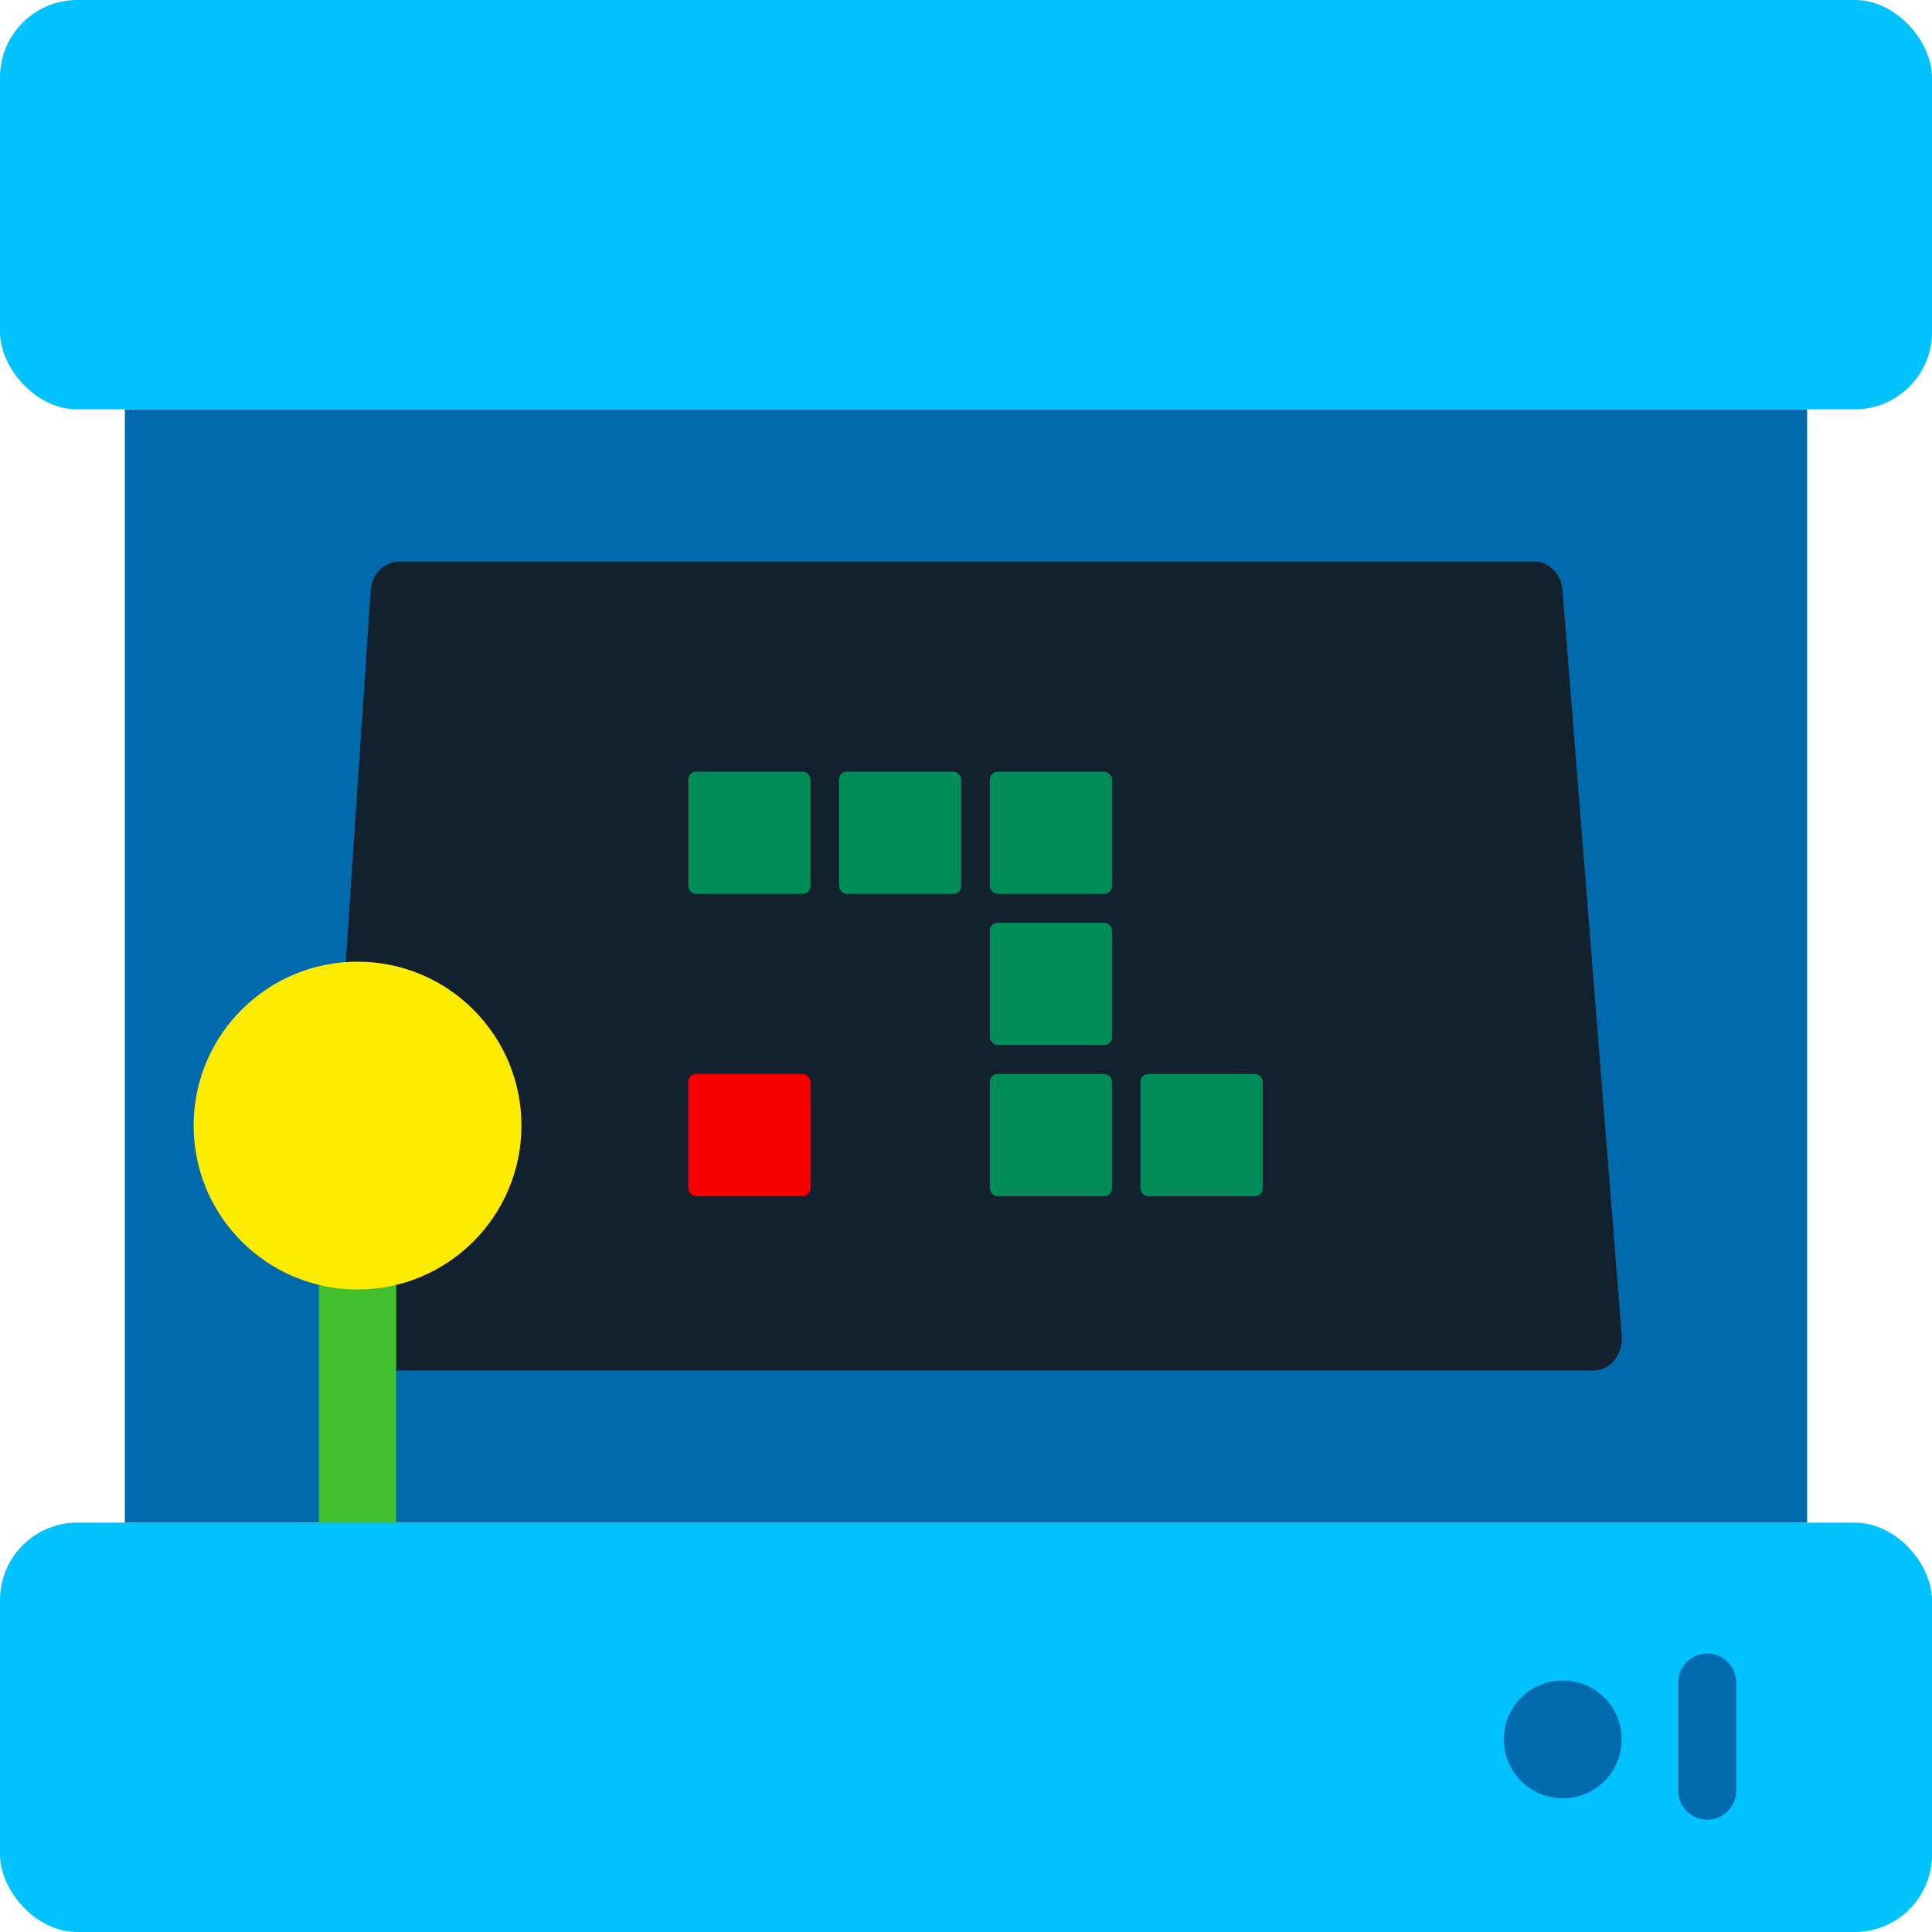
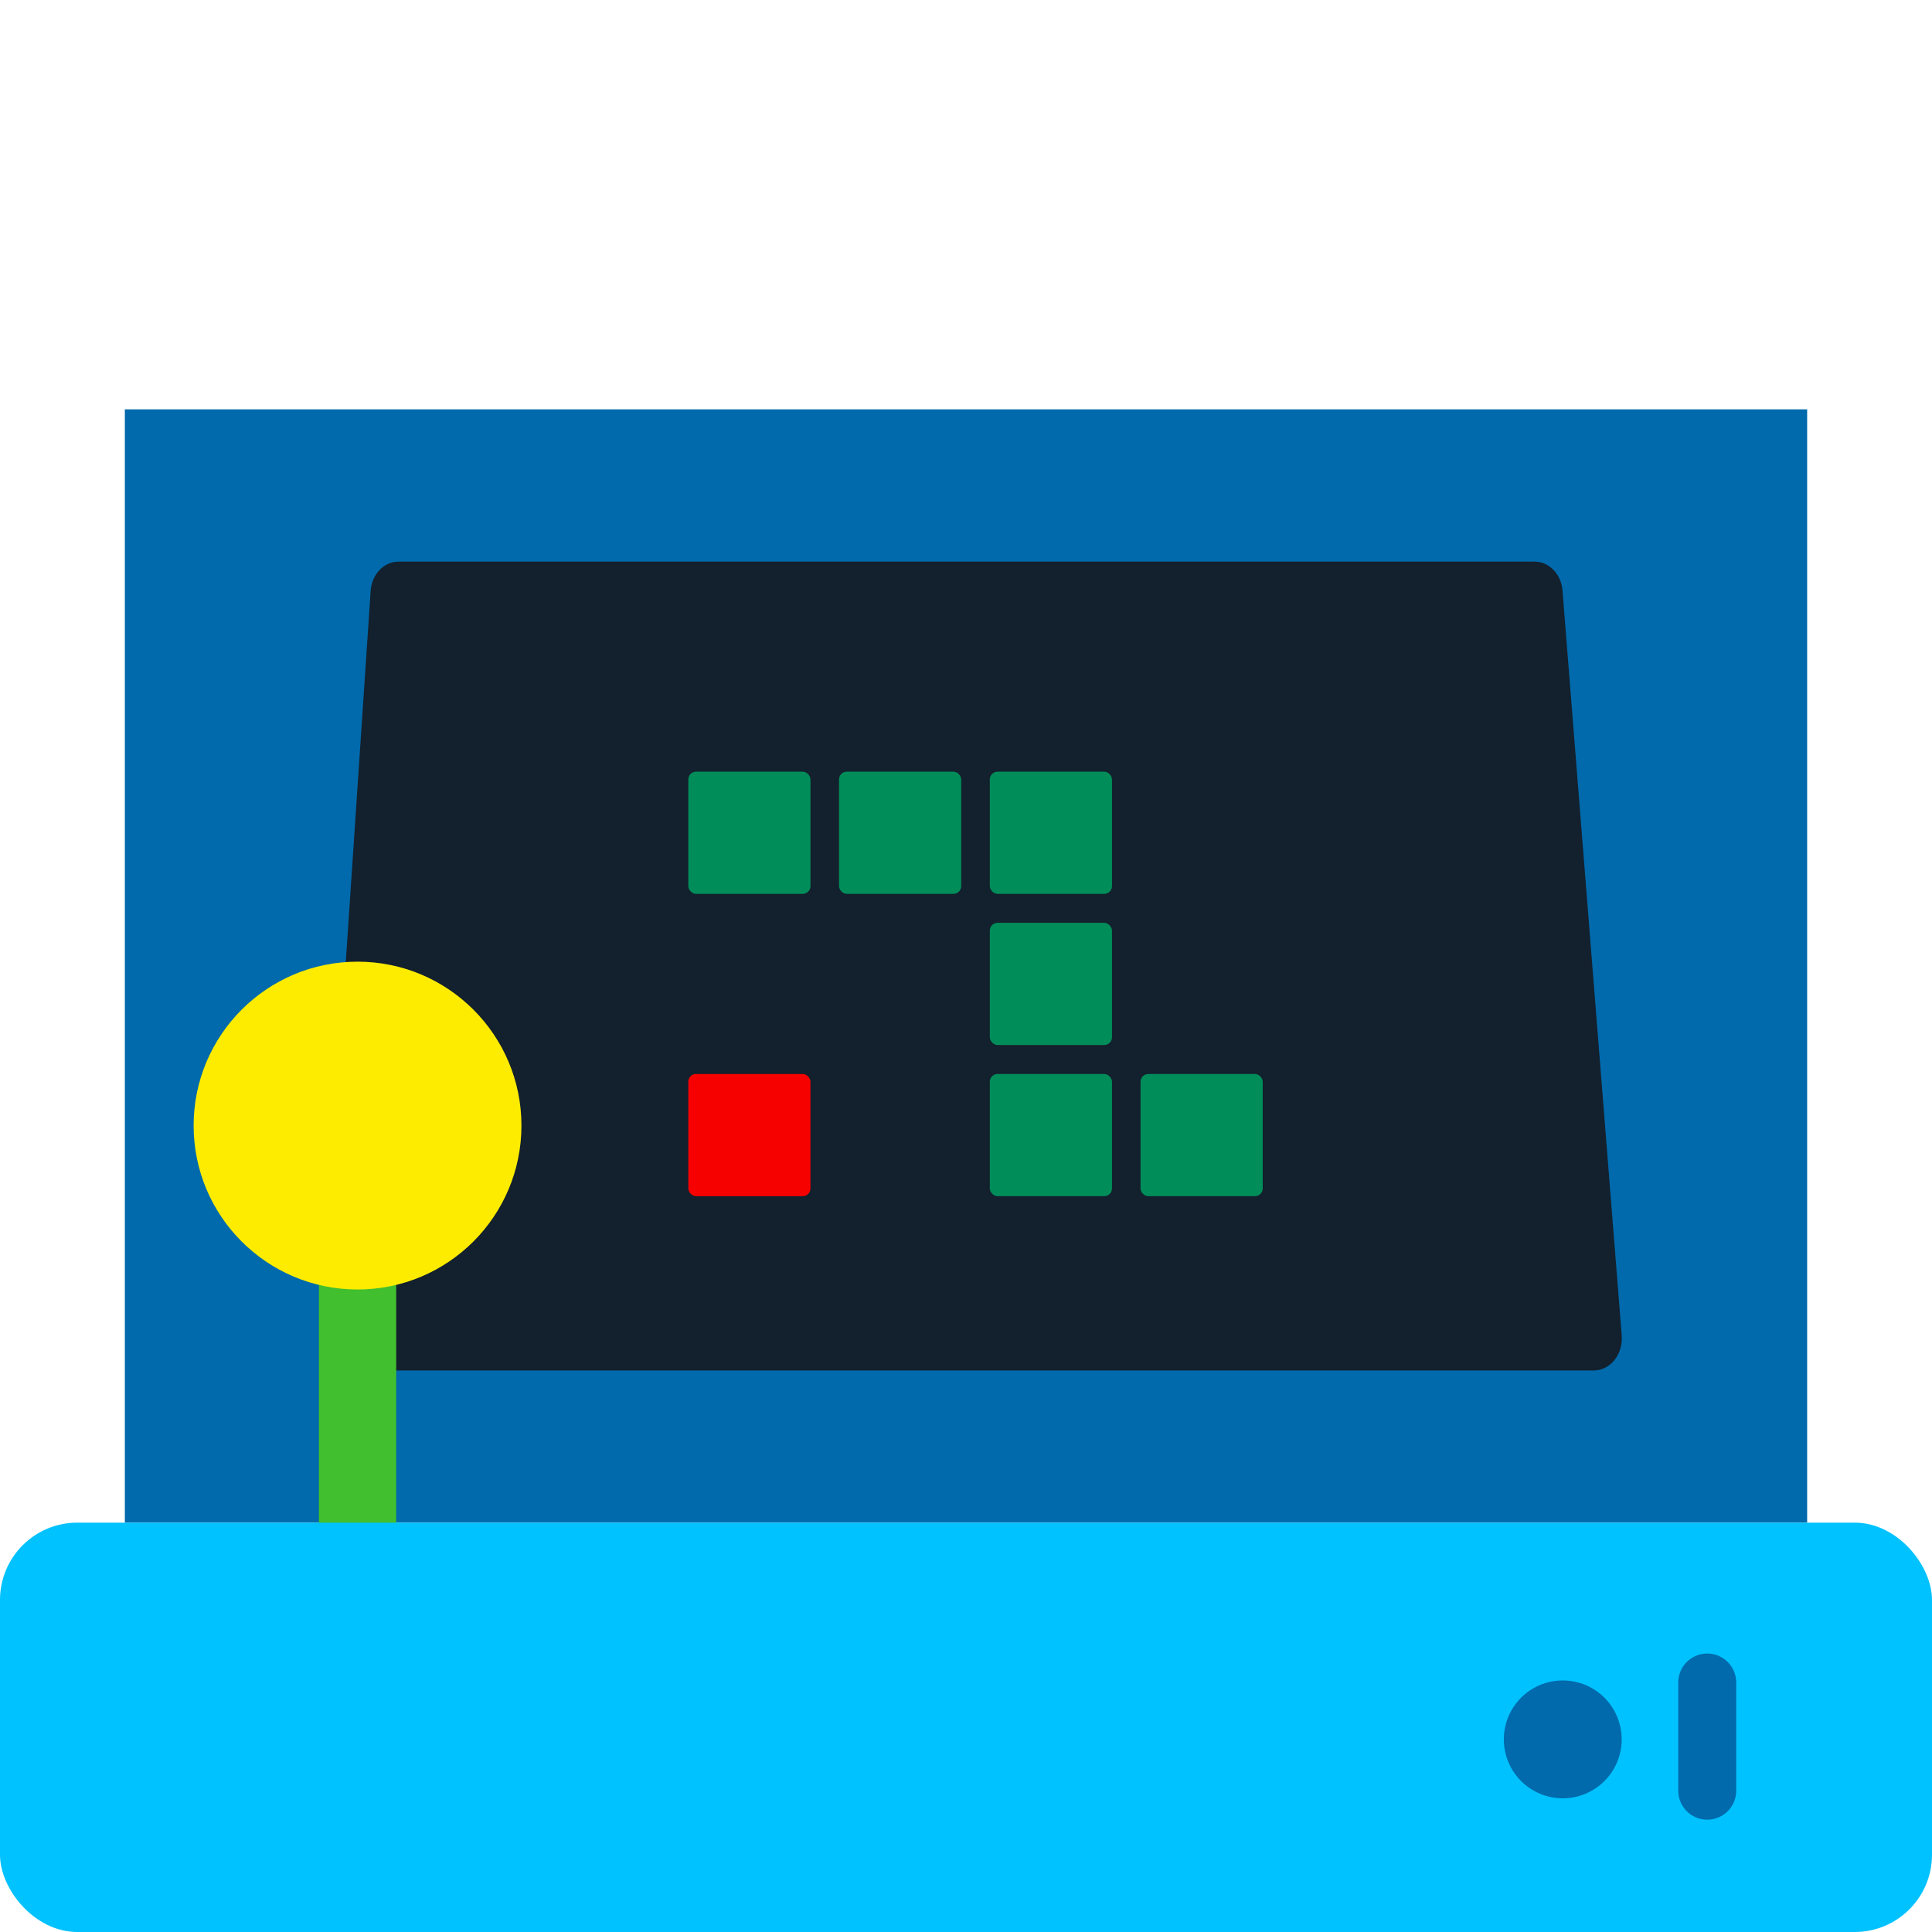
<svg xmlns="http://www.w3.org/2000/svg" viewBox="0 0 500 500">
  <defs>
    <style>.cls-1{fill:#006aac;}.cls-2{fill:#00c2ff;}.cls-3{fill:#13202d;}.cls-4,.cls-6{fill:none;stroke-linecap:round;stroke-linejoin:round;}.cls-4{stroke:#41bf2e;stroke-width:20px;}.cls-5{fill:#fdec00;}.cls-6{stroke:#006aac;stroke-width:15px;}.cls-7{fill:#f70000;}.cls-8{fill:#008d5a;}</style>
  </defs>
  <g id="Retro">
    <rect class="cls-1" x="32.31" y="105.94" width="435.38" height="288.12" />
-     <rect class="cls-2" width="500" height="105.94" rx="20" />
    <path class="cls-3" d="M412.44,354.68H90.21c-4.22,0-7.54-4-7.22-8.78l12.94-193c.28-4.26,3.43-7.55,7.22-7.55h294c3.75,0,6.88,3.23,7.22,7.44l15.34,193C420,350.56,416.7,354.68,412.44,354.68Z" />
    <line class="cls-4" x1="92.53" y1="393.56" x2="92.53" y2="307.34" />
    <circle class="cls-5" cx="92.53" cy="291.3" r="42.42" />
    <rect class="cls-2" y="394.06" width="500" height="105.94" rx="20" />
    <line class="cls-6" x1="441.83" y1="463.43" x2="441.83" y2="435.43" />
    <circle class="cls-1" cx="404.44" cy="450.15" r="15.25" />
    <rect class="cls-7" x="178.13" y="277.95" width="31.62" height="31.62" rx="2" />
    <rect class="cls-8" x="178.13" y="199.71" width="31.62" height="31.62" rx="2" />
    <rect class="cls-8" x="217.14" y="199.71" width="31.62" height="31.62" rx="2" />
    <rect class="cls-8" x="256.16" y="199.71" width="31.62" height="31.62" rx="2" />
    <rect class="cls-8" x="256.16" y="238.83" width="31.62" height="31.62" rx="2" />
    <rect class="cls-8" x="295.17" y="277.95" width="31.62" height="31.62" rx="2" />
    <rect class="cls-8" x="256.16" y="277.95" width="31.62" height="31.62" rx="2" />
  </g>
</svg>